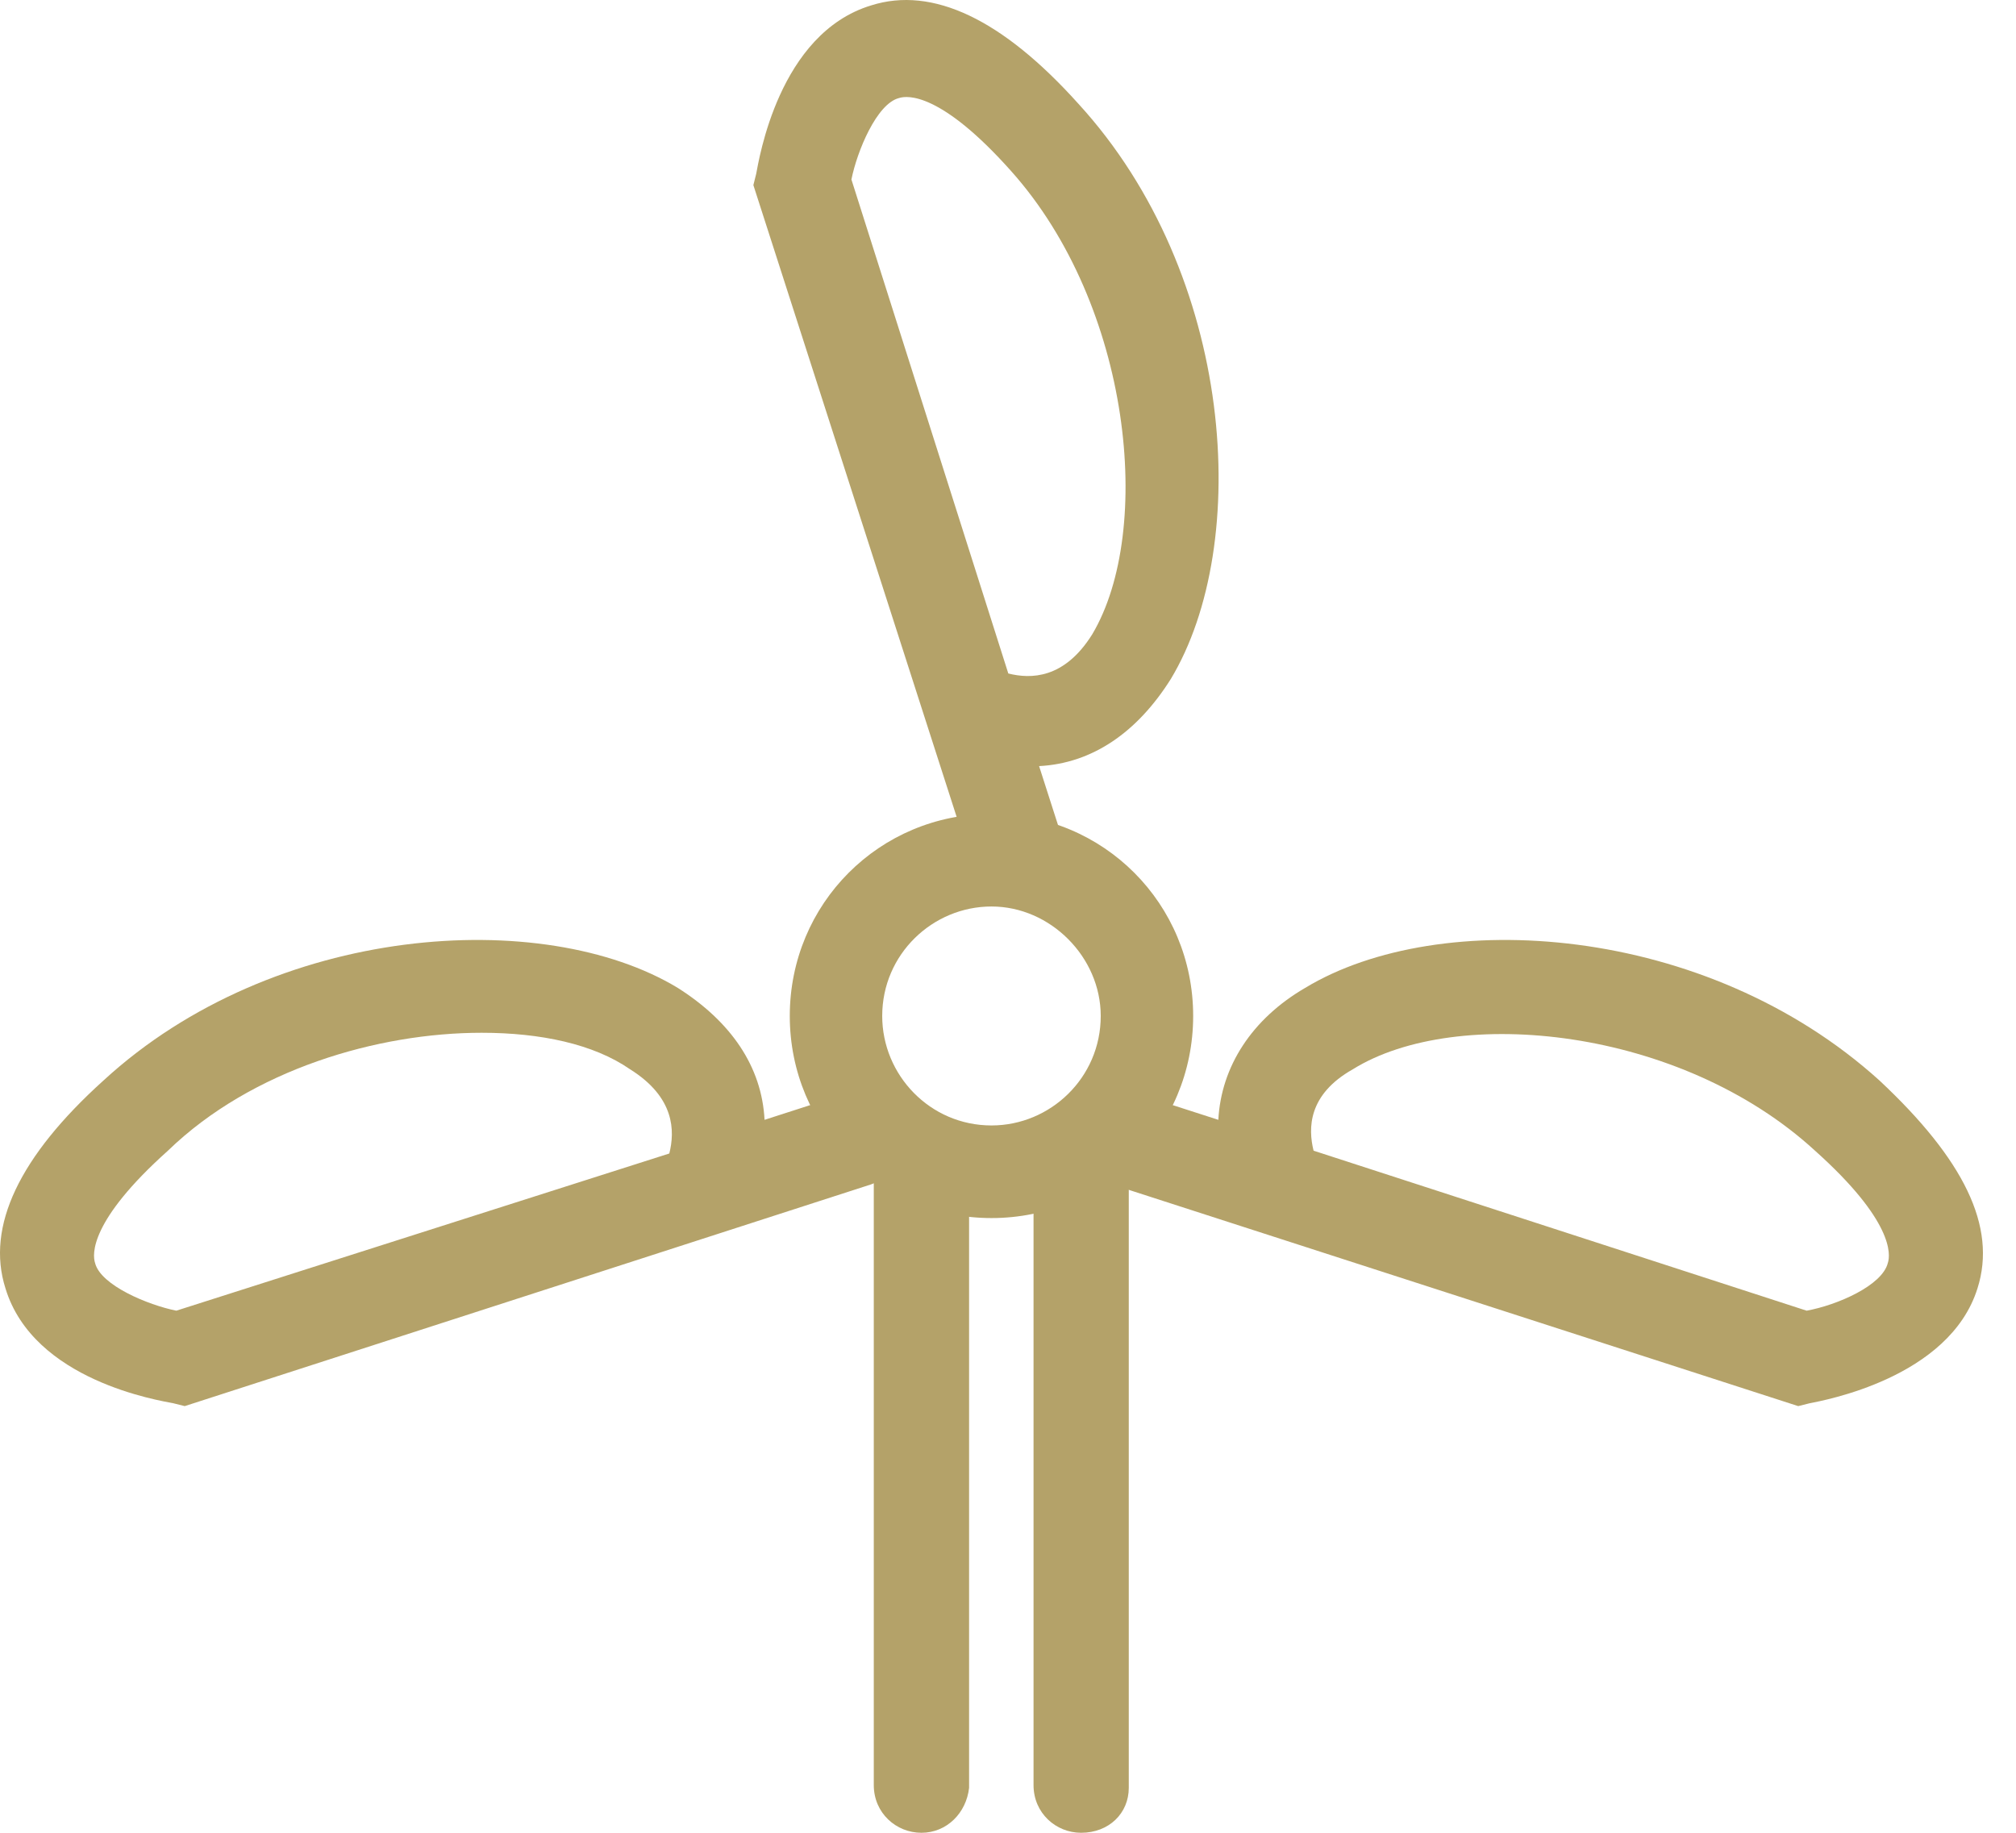
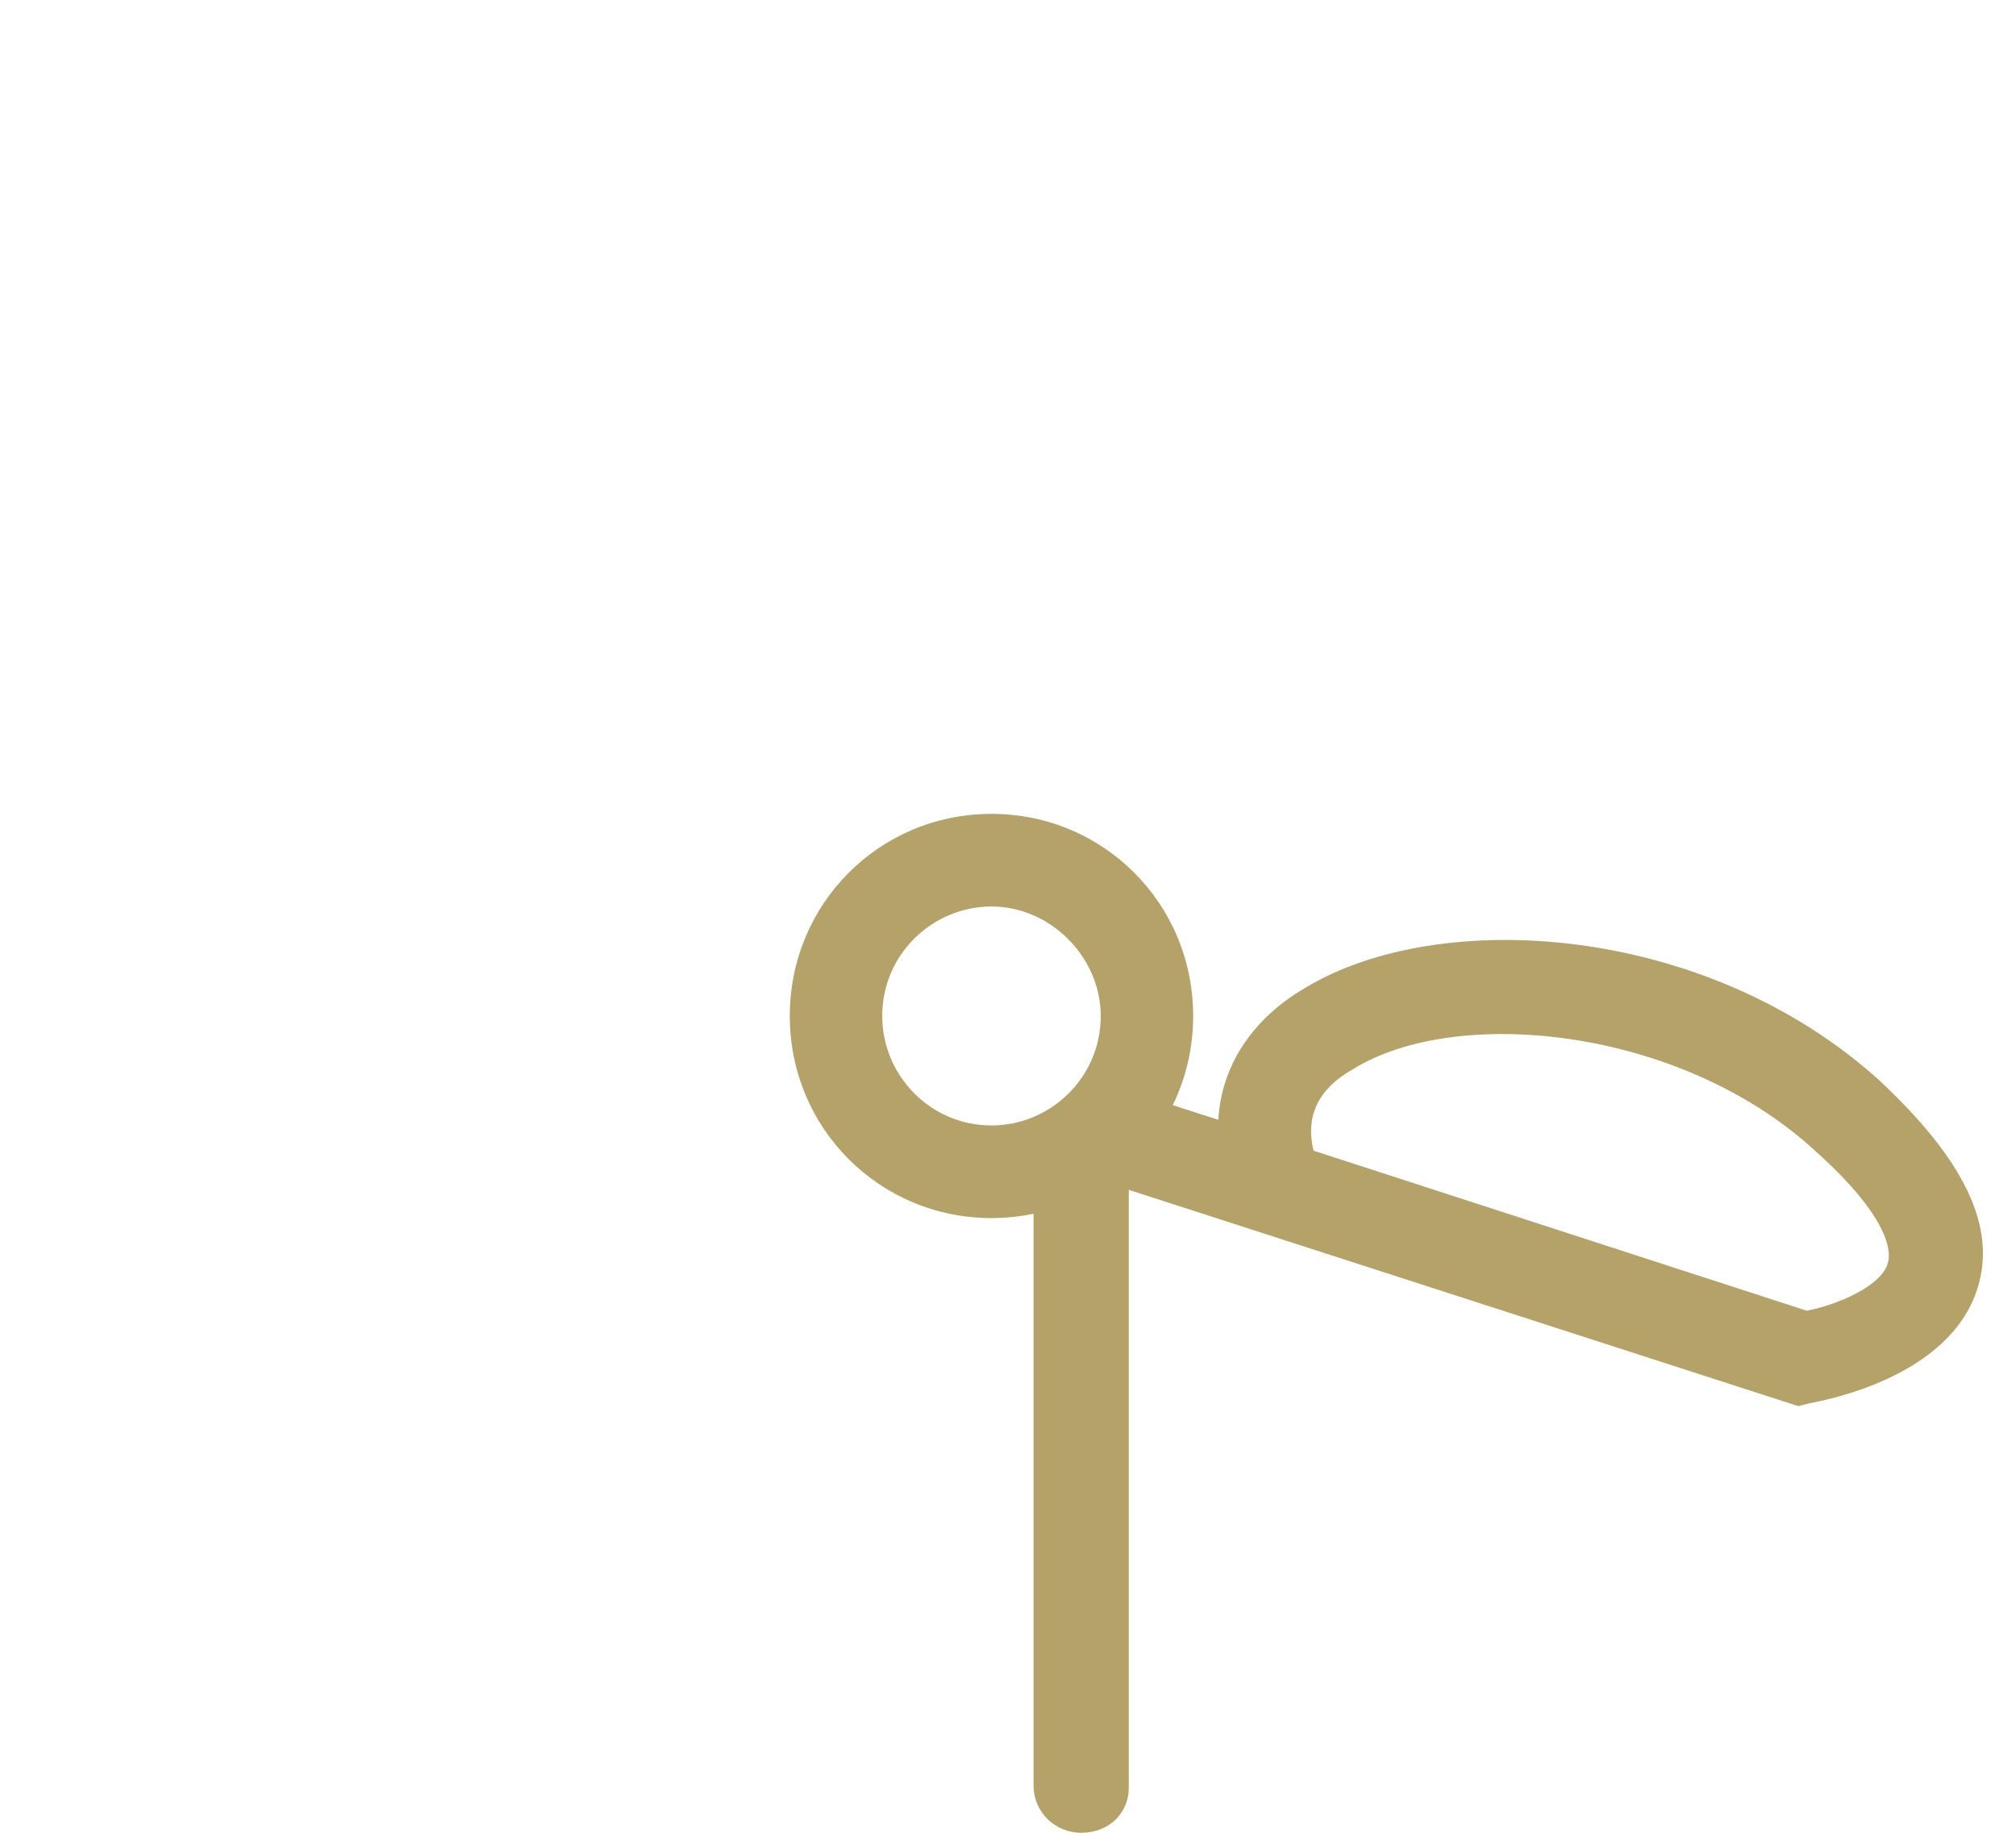
<svg xmlns="http://www.w3.org/2000/svg" width="33" height="30" viewBox="0 0 33 30" fill="none">
  <path d="M16.23 19.938C14.396 19.938 12.928 18.468 12.928 16.63C12.928 14.792 14.396 13.322 16.23 13.322C18.064 13.322 19.531 14.792 19.531 16.63C19.531 18.468 18.064 19.938 16.23 19.938ZM16.23 14.838C15.267 14.838 14.441 15.619 14.441 16.63C14.441 17.595 15.221 18.422 16.23 18.422C17.193 18.422 18.018 17.641 18.018 16.63C18.018 15.665 17.193 14.838 16.23 14.838Z" fill="#B4A269" />
-   <path d="M15.083 30C14.67 30 14.303 29.678 14.303 29.219V19.203C14.303 18.789 14.624 18.421 15.083 18.421C15.496 18.421 15.863 18.743 15.863 19.203V29.265C15.817 29.678 15.496 30 15.083 30Z" fill="#B4A269" />
  <path d="M17.697 30C17.284 30 16.918 29.678 16.918 29.219V19.203C16.918 18.789 17.238 18.421 17.697 18.421C18.11 18.421 18.477 18.743 18.477 19.203V29.265C18.477 29.678 18.155 30 17.697 30Z" fill="#B4A269" />
-   <path d="M16.688 14.838C16.367 14.838 16.046 14.654 15.954 14.287L12.332 3.03L12.378 2.846C12.424 2.616 12.745 0.549 14.258 0.089C15.267 -0.232 16.413 0.319 17.651 1.697C20.219 4.5 20.494 8.911 19.164 11.116C18.614 11.989 17.88 12.495 17.009 12.54L17.422 13.827C17.559 14.241 17.33 14.654 16.917 14.792C16.826 14.838 16.734 14.838 16.688 14.838ZM16.505 11.024C16.872 11.116 17.422 11.116 17.88 10.381C18.889 8.681 18.522 5.005 16.551 2.8C15.404 1.513 14.854 1.559 14.716 1.605C14.35 1.697 14.029 2.478 13.937 2.938L16.505 11.024Z" fill="#B4A269" />
-   <path d="M3.024 23.016L2.84 22.97C2.611 22.924 0.548 22.603 0.089 21.087C-0.232 20.076 0.318 18.927 1.694 17.686C4.491 15.114 8.893 14.838 11.094 16.17C11.965 16.722 12.47 17.457 12.515 18.33L13.799 17.916C14.212 17.778 14.625 18.008 14.762 18.422C14.9 18.835 14.671 19.249 14.258 19.387L3.024 23.016ZM7.884 16.905C6.188 16.905 4.124 17.503 2.749 18.835C1.465 19.984 1.51 20.535 1.556 20.673C1.648 21.041 2.428 21.362 2.886 21.454L10.956 18.881C11.048 18.514 11.048 17.962 10.314 17.503C9.718 17.089 8.847 16.905 7.884 16.905Z" fill="#B4A269" />
  <path d="M29.435 23.016L18.201 19.387C17.788 19.249 17.559 18.835 17.697 18.422C17.834 18.008 18.247 17.778 18.659 17.916L19.943 18.33C19.989 17.457 20.494 16.676 21.365 16.17C23.566 14.838 27.922 15.114 30.765 17.686C32.141 18.973 32.691 20.076 32.37 21.087C31.911 22.557 29.848 22.924 29.619 22.97L29.435 23.016ZM21.502 18.835L29.573 21.454C30.077 21.362 30.811 21.041 30.902 20.673C30.948 20.535 30.994 19.984 29.71 18.835C27.509 16.814 23.841 16.446 22.144 17.503C21.411 17.916 21.411 18.468 21.502 18.835Z" fill="#B4A269" />
</svg>